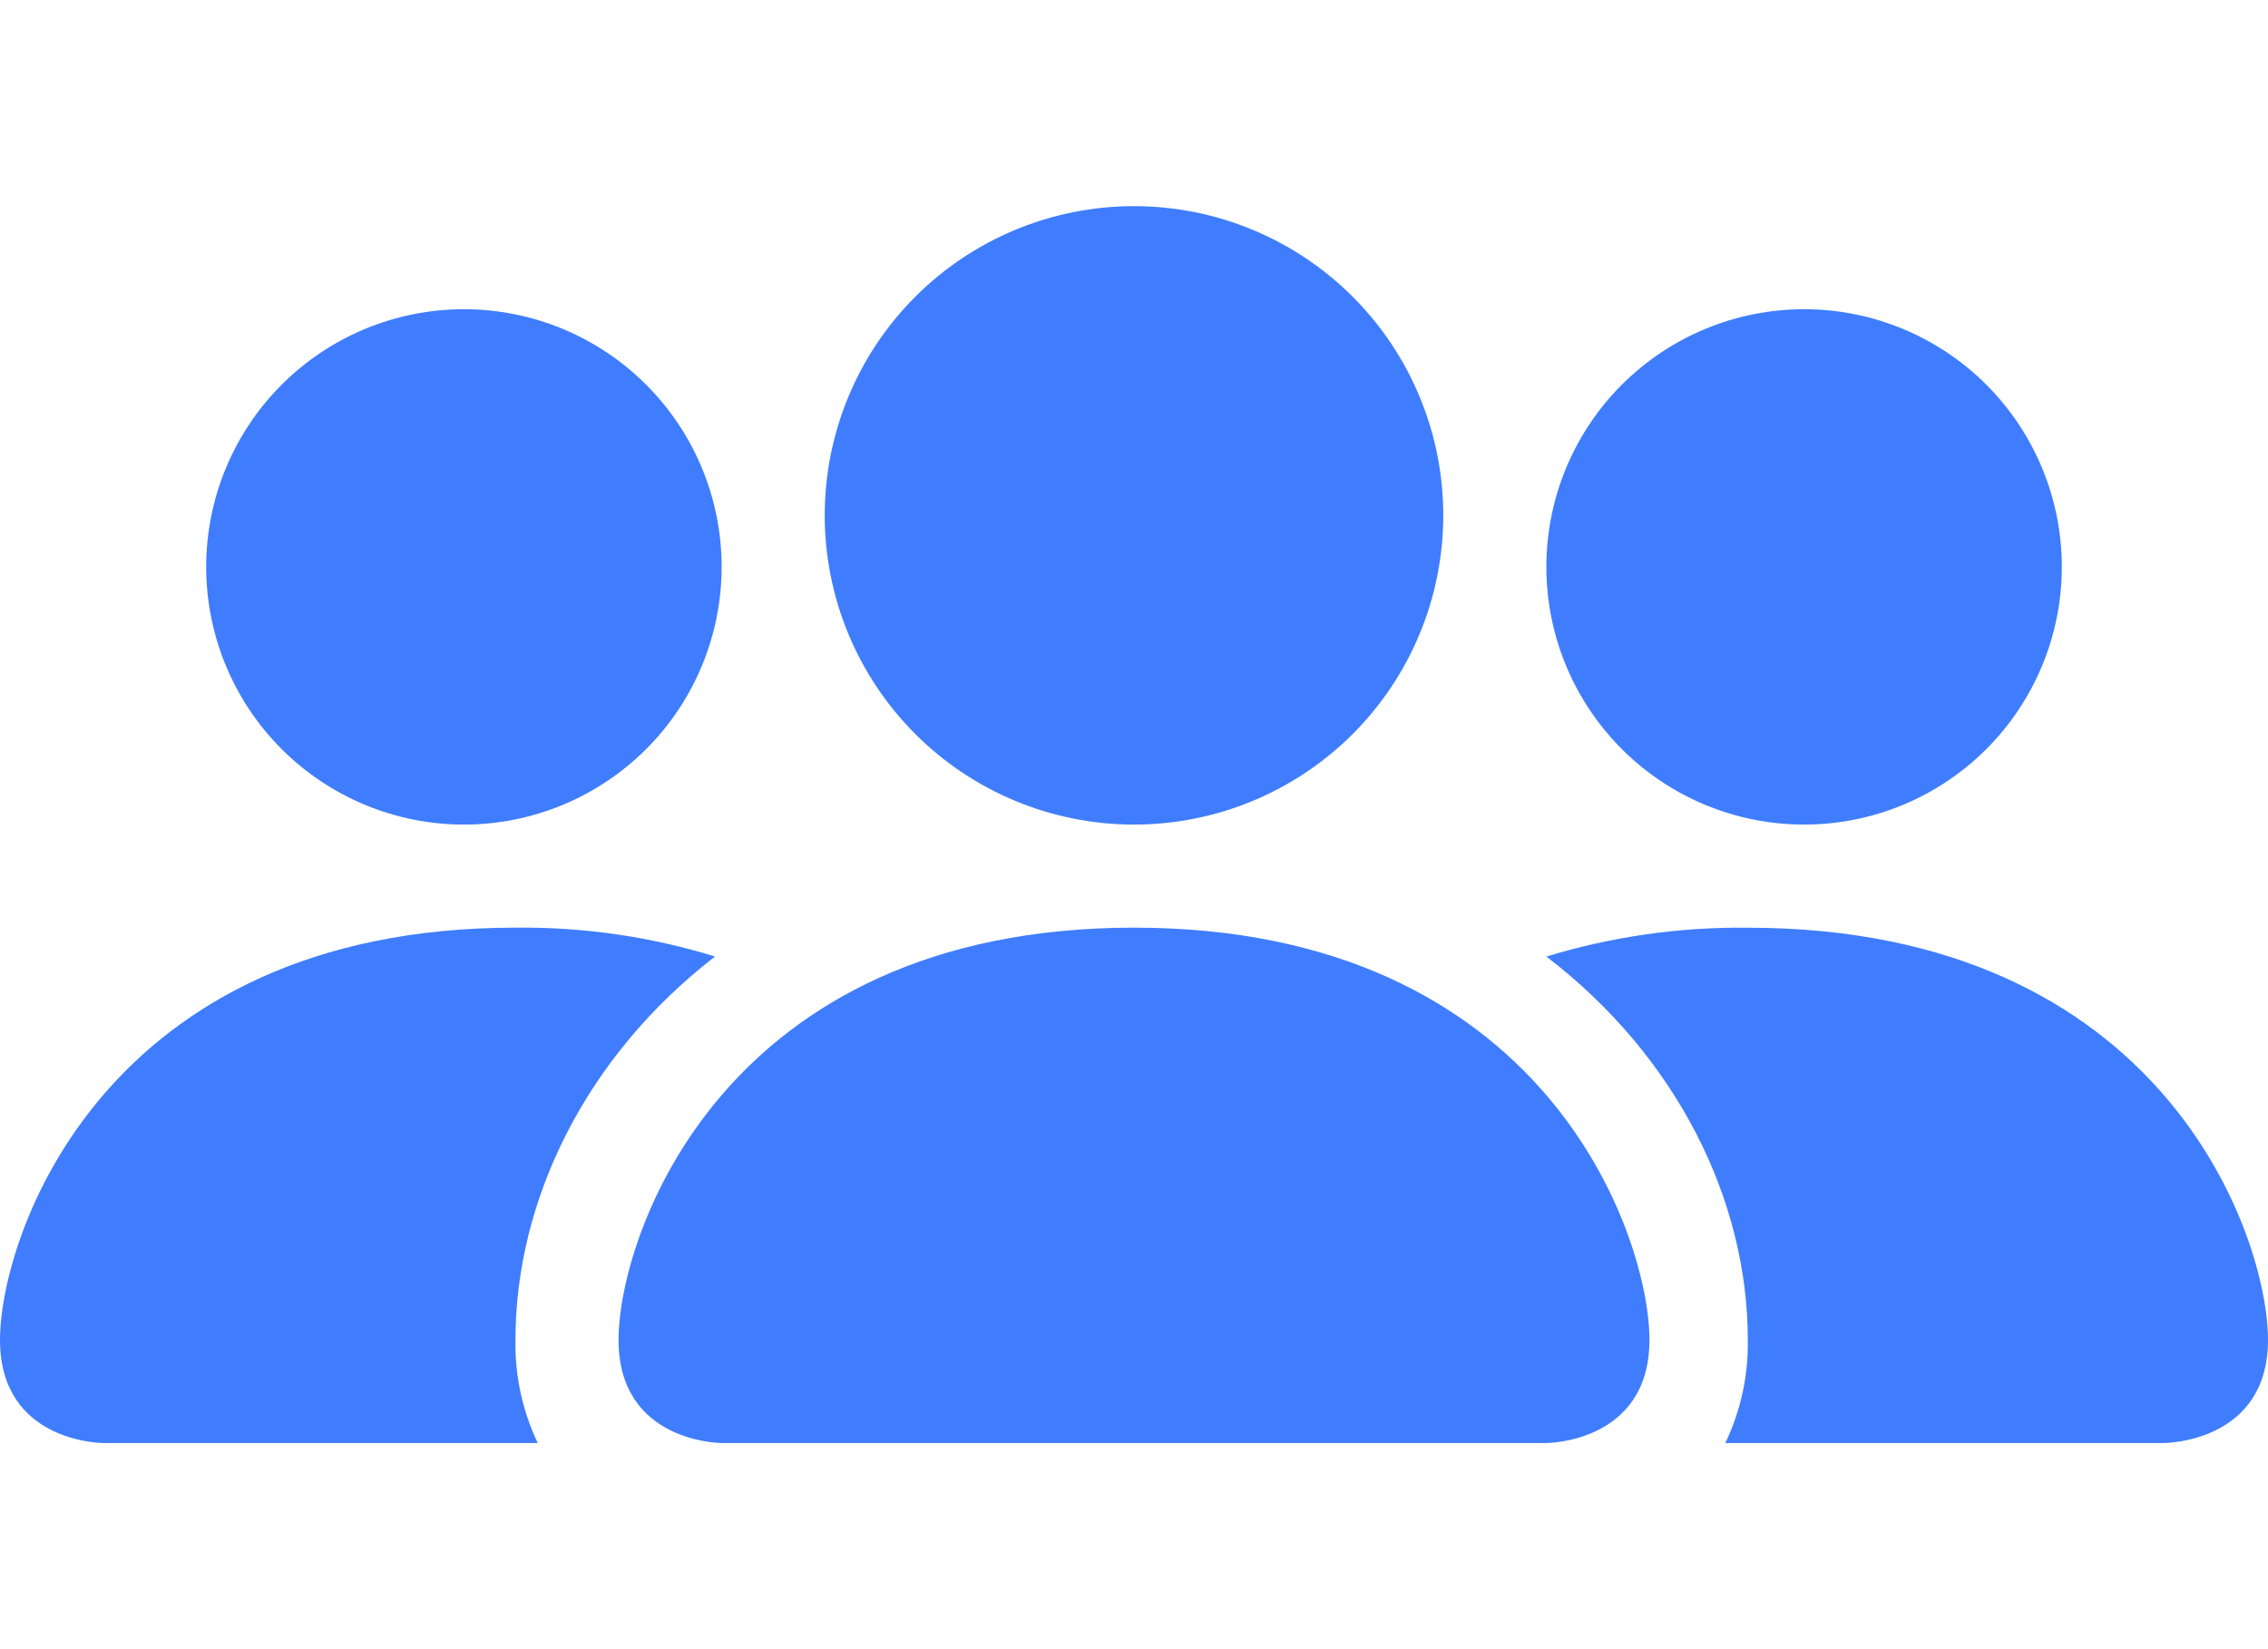
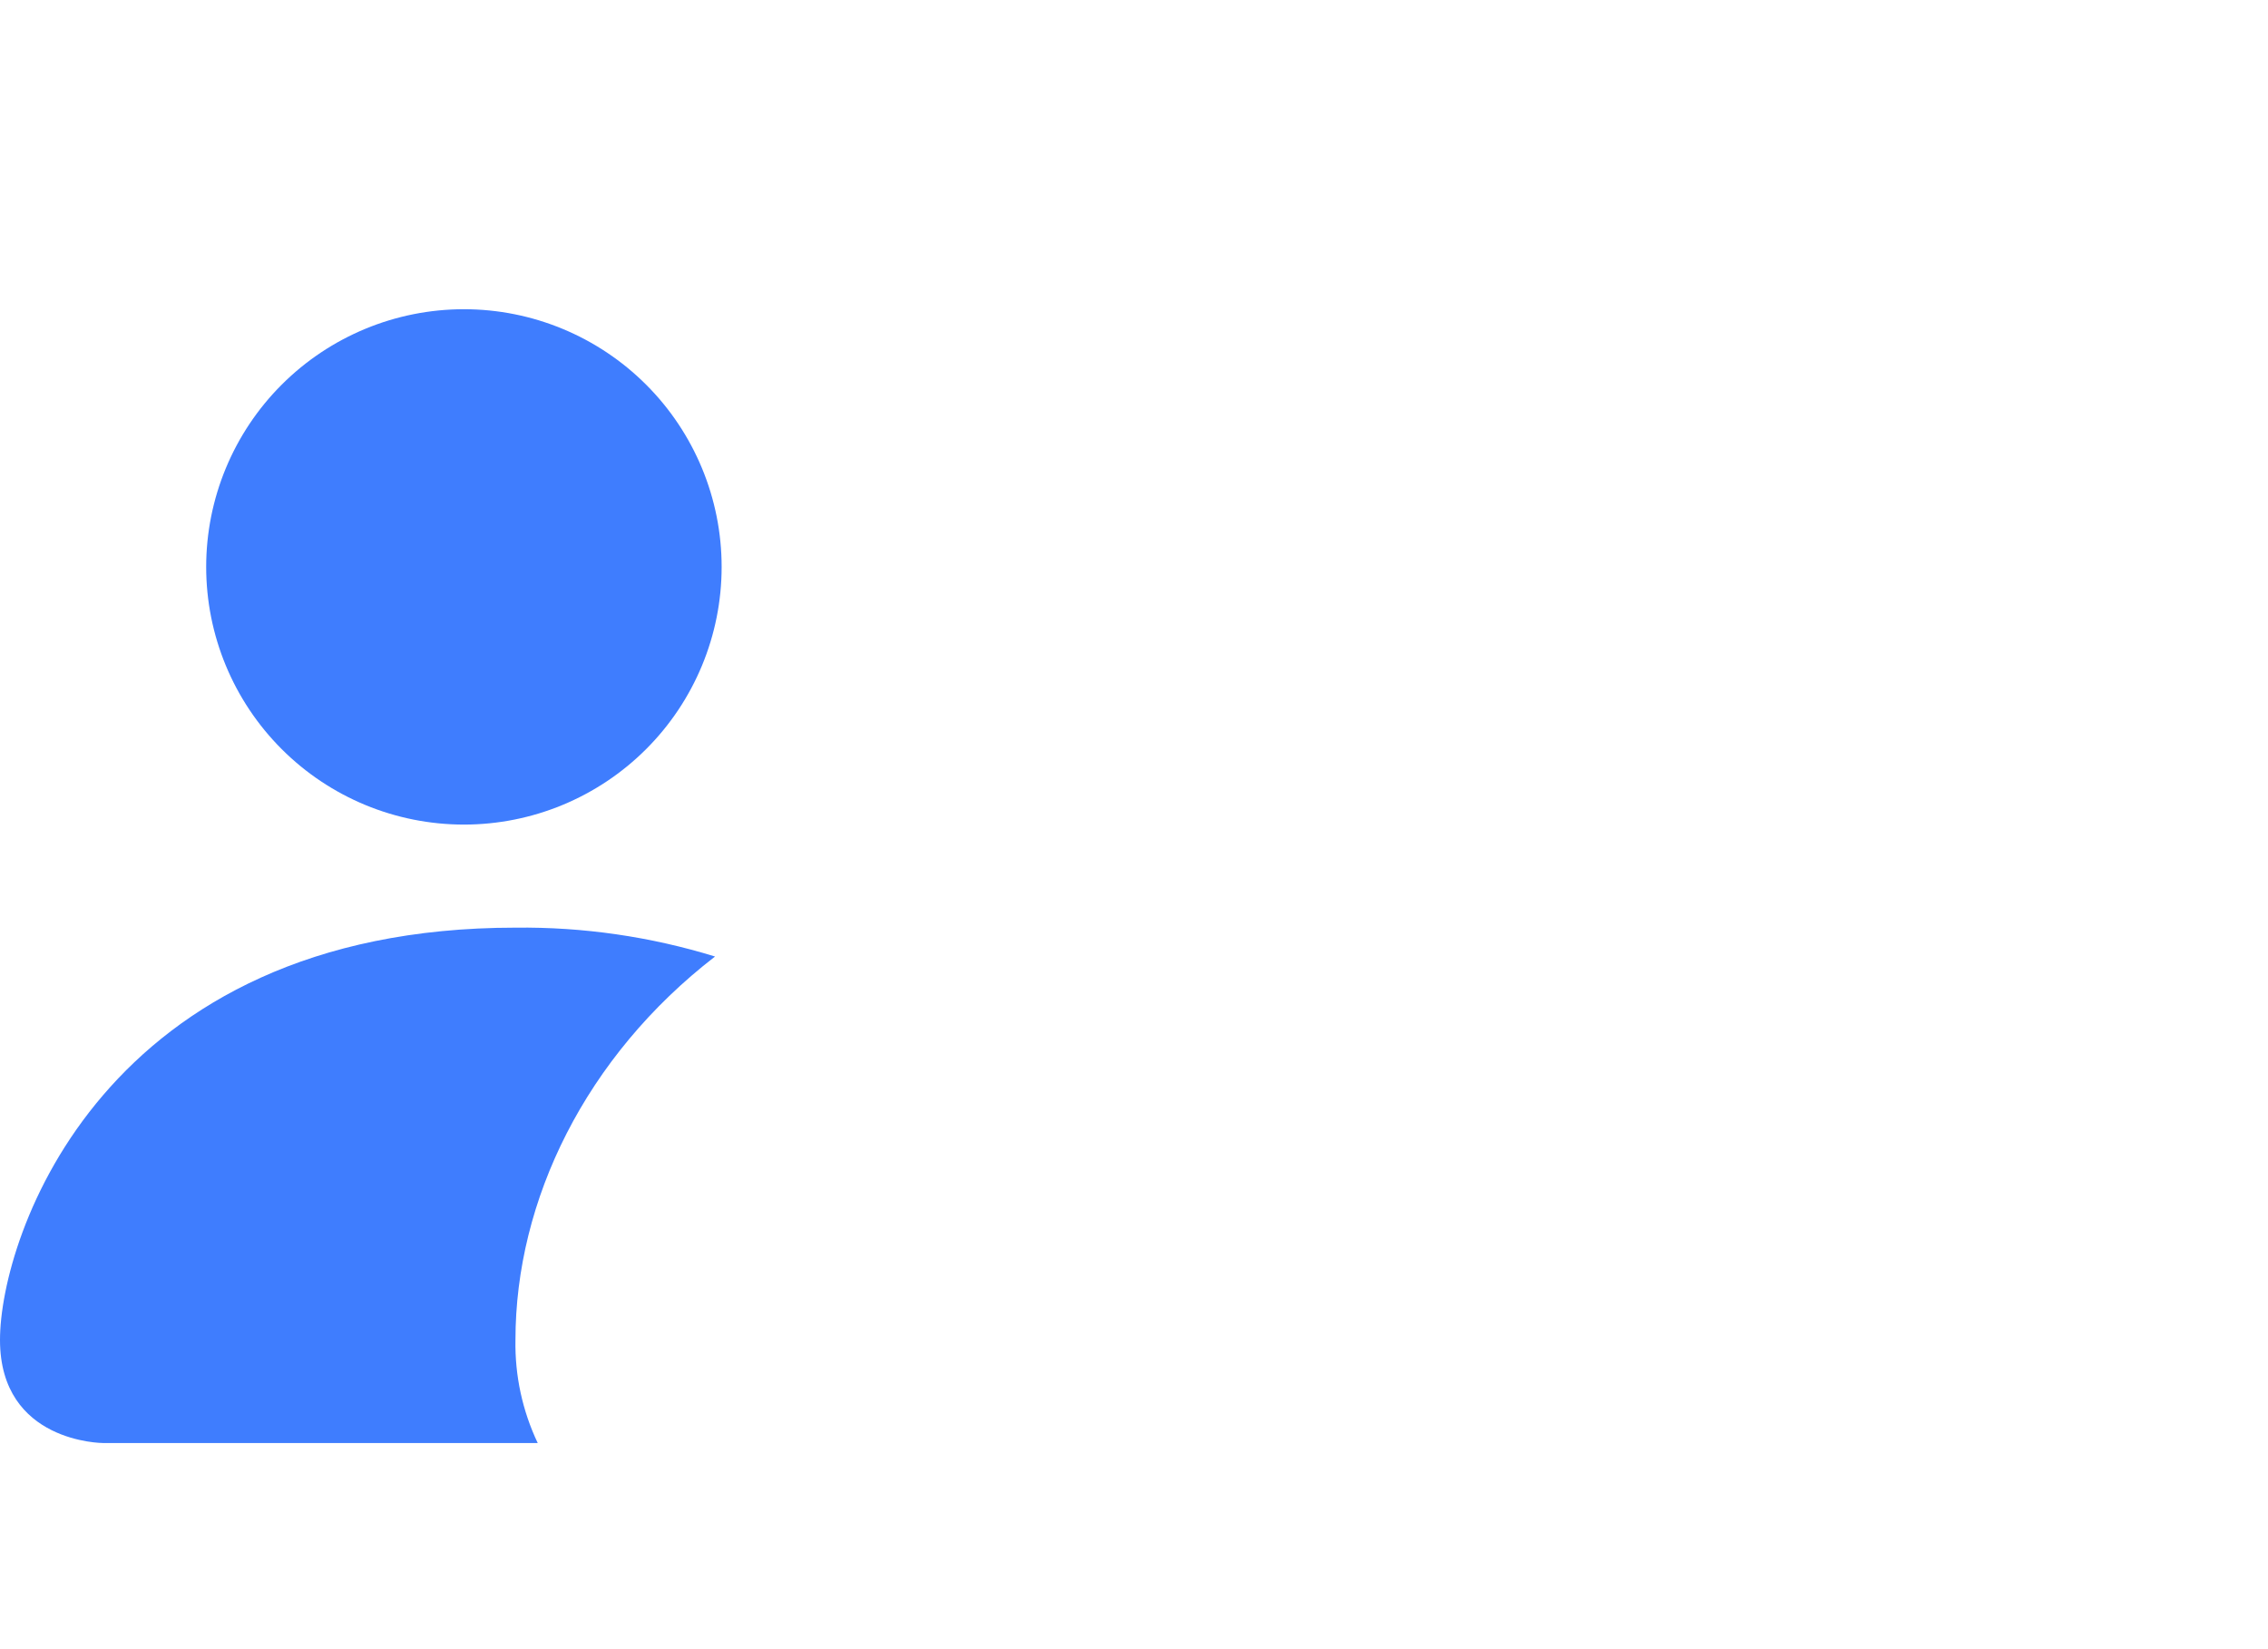
<svg xmlns="http://www.w3.org/2000/svg" width="77" height="56" viewBox="0 0 77 56" fill="none">
-   <path d="M24.5 49C24.5 49 21 49 21 45.5C21 42 24.5 31.5 38.5 31.5C52.5 31.5 56 42 56 45.5C56 49 52.5 49 52.5 49H24.5ZM38.5 28C41.285 28 43.956 26.894 45.925 24.925C47.894 22.956 49 20.285 49 17.5C49 14.715 47.894 12.044 45.925 10.075C43.956 8.106 41.285 7 38.5 7C35.715 7 33.044 8.106 31.075 10.075C29.106 12.044 28 14.715 28 17.5C28 20.285 29.106 22.956 31.075 24.925C33.044 26.894 35.715 28 38.5 28Z" fill="#3F7DFE" />
  <path fill-rule="evenodd" clip-rule="evenodd" d="M18.256 49C17.737 47.907 17.478 46.709 17.5 45.5C17.5 40.758 19.88 35.875 24.276 32.48C22.082 31.804 19.796 31.473 17.5 31.5C3.5 31.5 0 42 0 45.5C0 49 3.5 49 3.5 49H18.256Z" fill="#3F7DFE" />
  <path d="M15.75 28C18.071 28 20.296 27.078 21.937 25.437C23.578 23.796 24.5 21.571 24.5 19.25C24.5 16.929 23.578 14.704 21.937 13.063C20.296 11.422 18.071 10.5 15.75 10.5C13.429 10.5 11.204 11.422 9.563 13.063C7.922 14.704 7 16.929 7 19.25C7 21.571 7.922 23.796 9.563 25.437C11.204 27.078 13.429 28 15.75 28Z" fill="#3F7DFE" />
-   <path fill-rule="evenodd" clip-rule="evenodd" d="M58.575 49C59.099 47.907 59.36 46.71 59.339 45.5C59.339 40.758 56.937 35.876 52.5 32.481C54.714 31.805 57.022 31.475 59.339 31.502C73.468 31.502 77 42.001 77 45.5C77 49 73.468 49 73.468 49H58.575Z" fill="#3F7DFE" />
-   <path d="M61.25 28C58.929 28 56.704 27.078 55.063 25.437C53.422 23.796 52.5 21.571 52.5 19.25C52.5 16.929 53.422 14.704 55.063 13.063C56.704 11.422 58.929 10.5 61.25 10.5C63.571 10.5 65.796 11.422 67.437 13.063C69.078 14.704 70 16.929 70 19.25C70 21.571 69.078 23.796 67.437 25.437C65.796 27.078 63.571 28 61.25 28Z" fill="#3F7DFE" />
</svg>